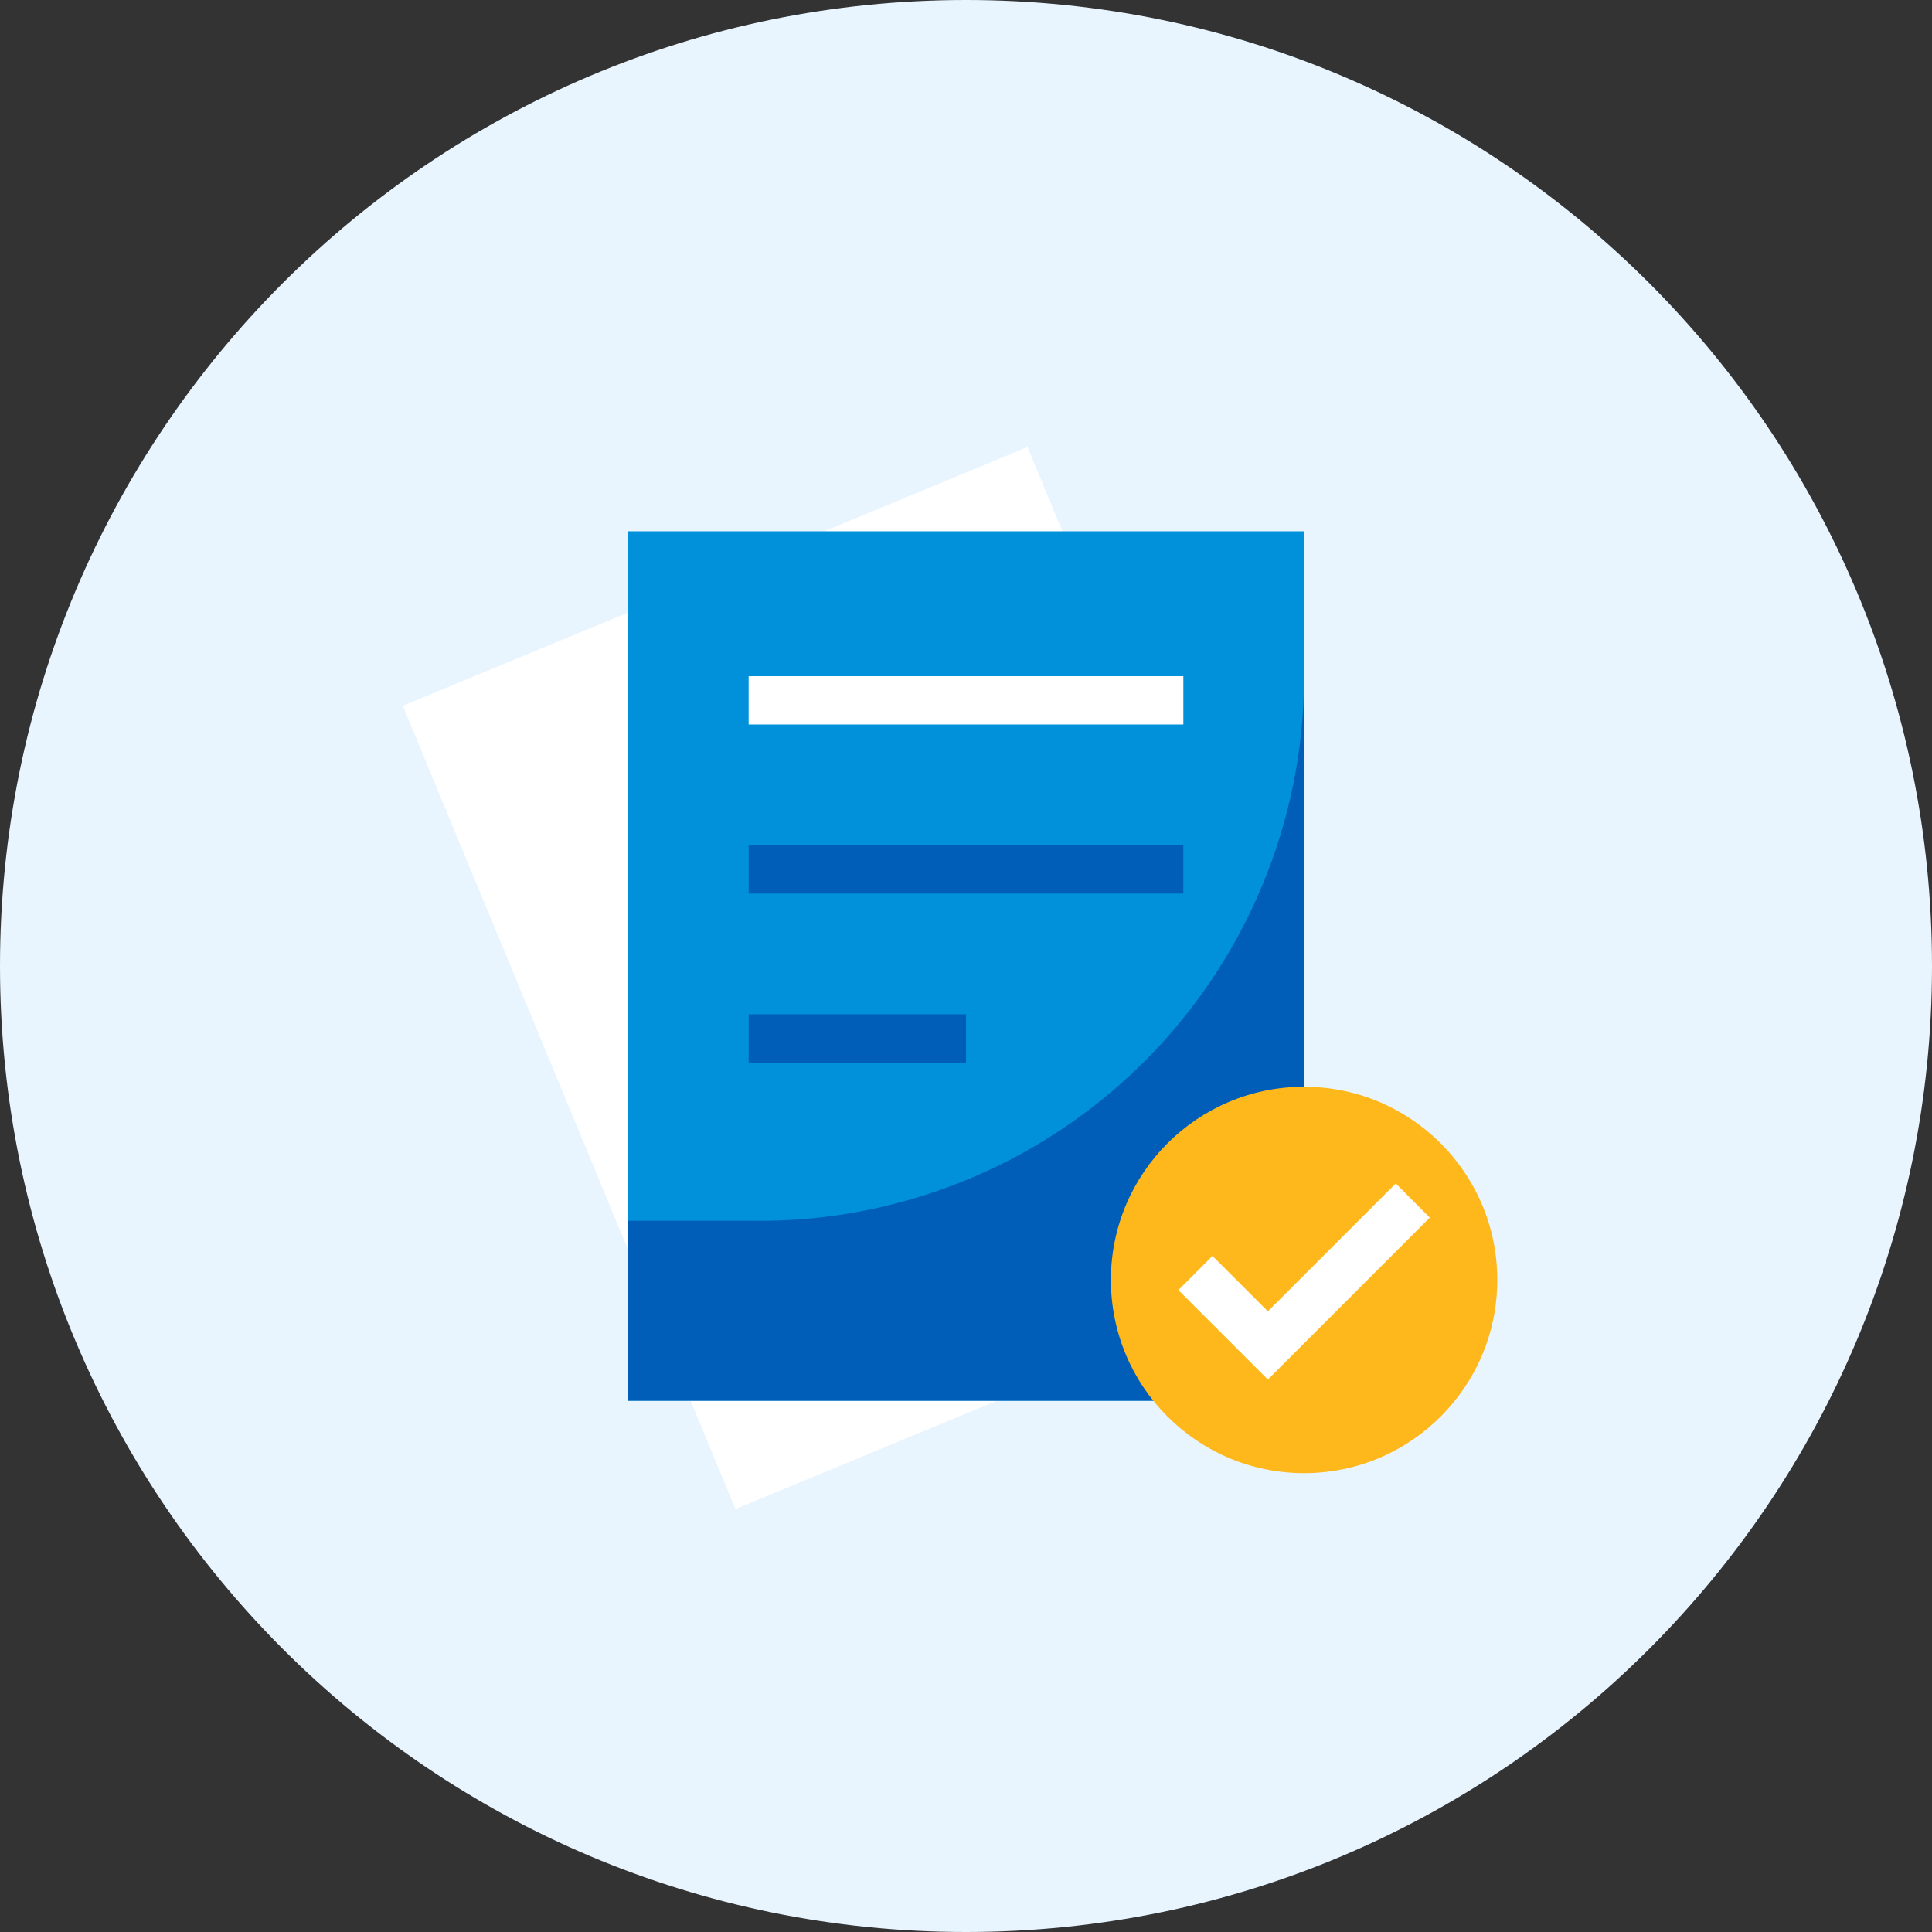
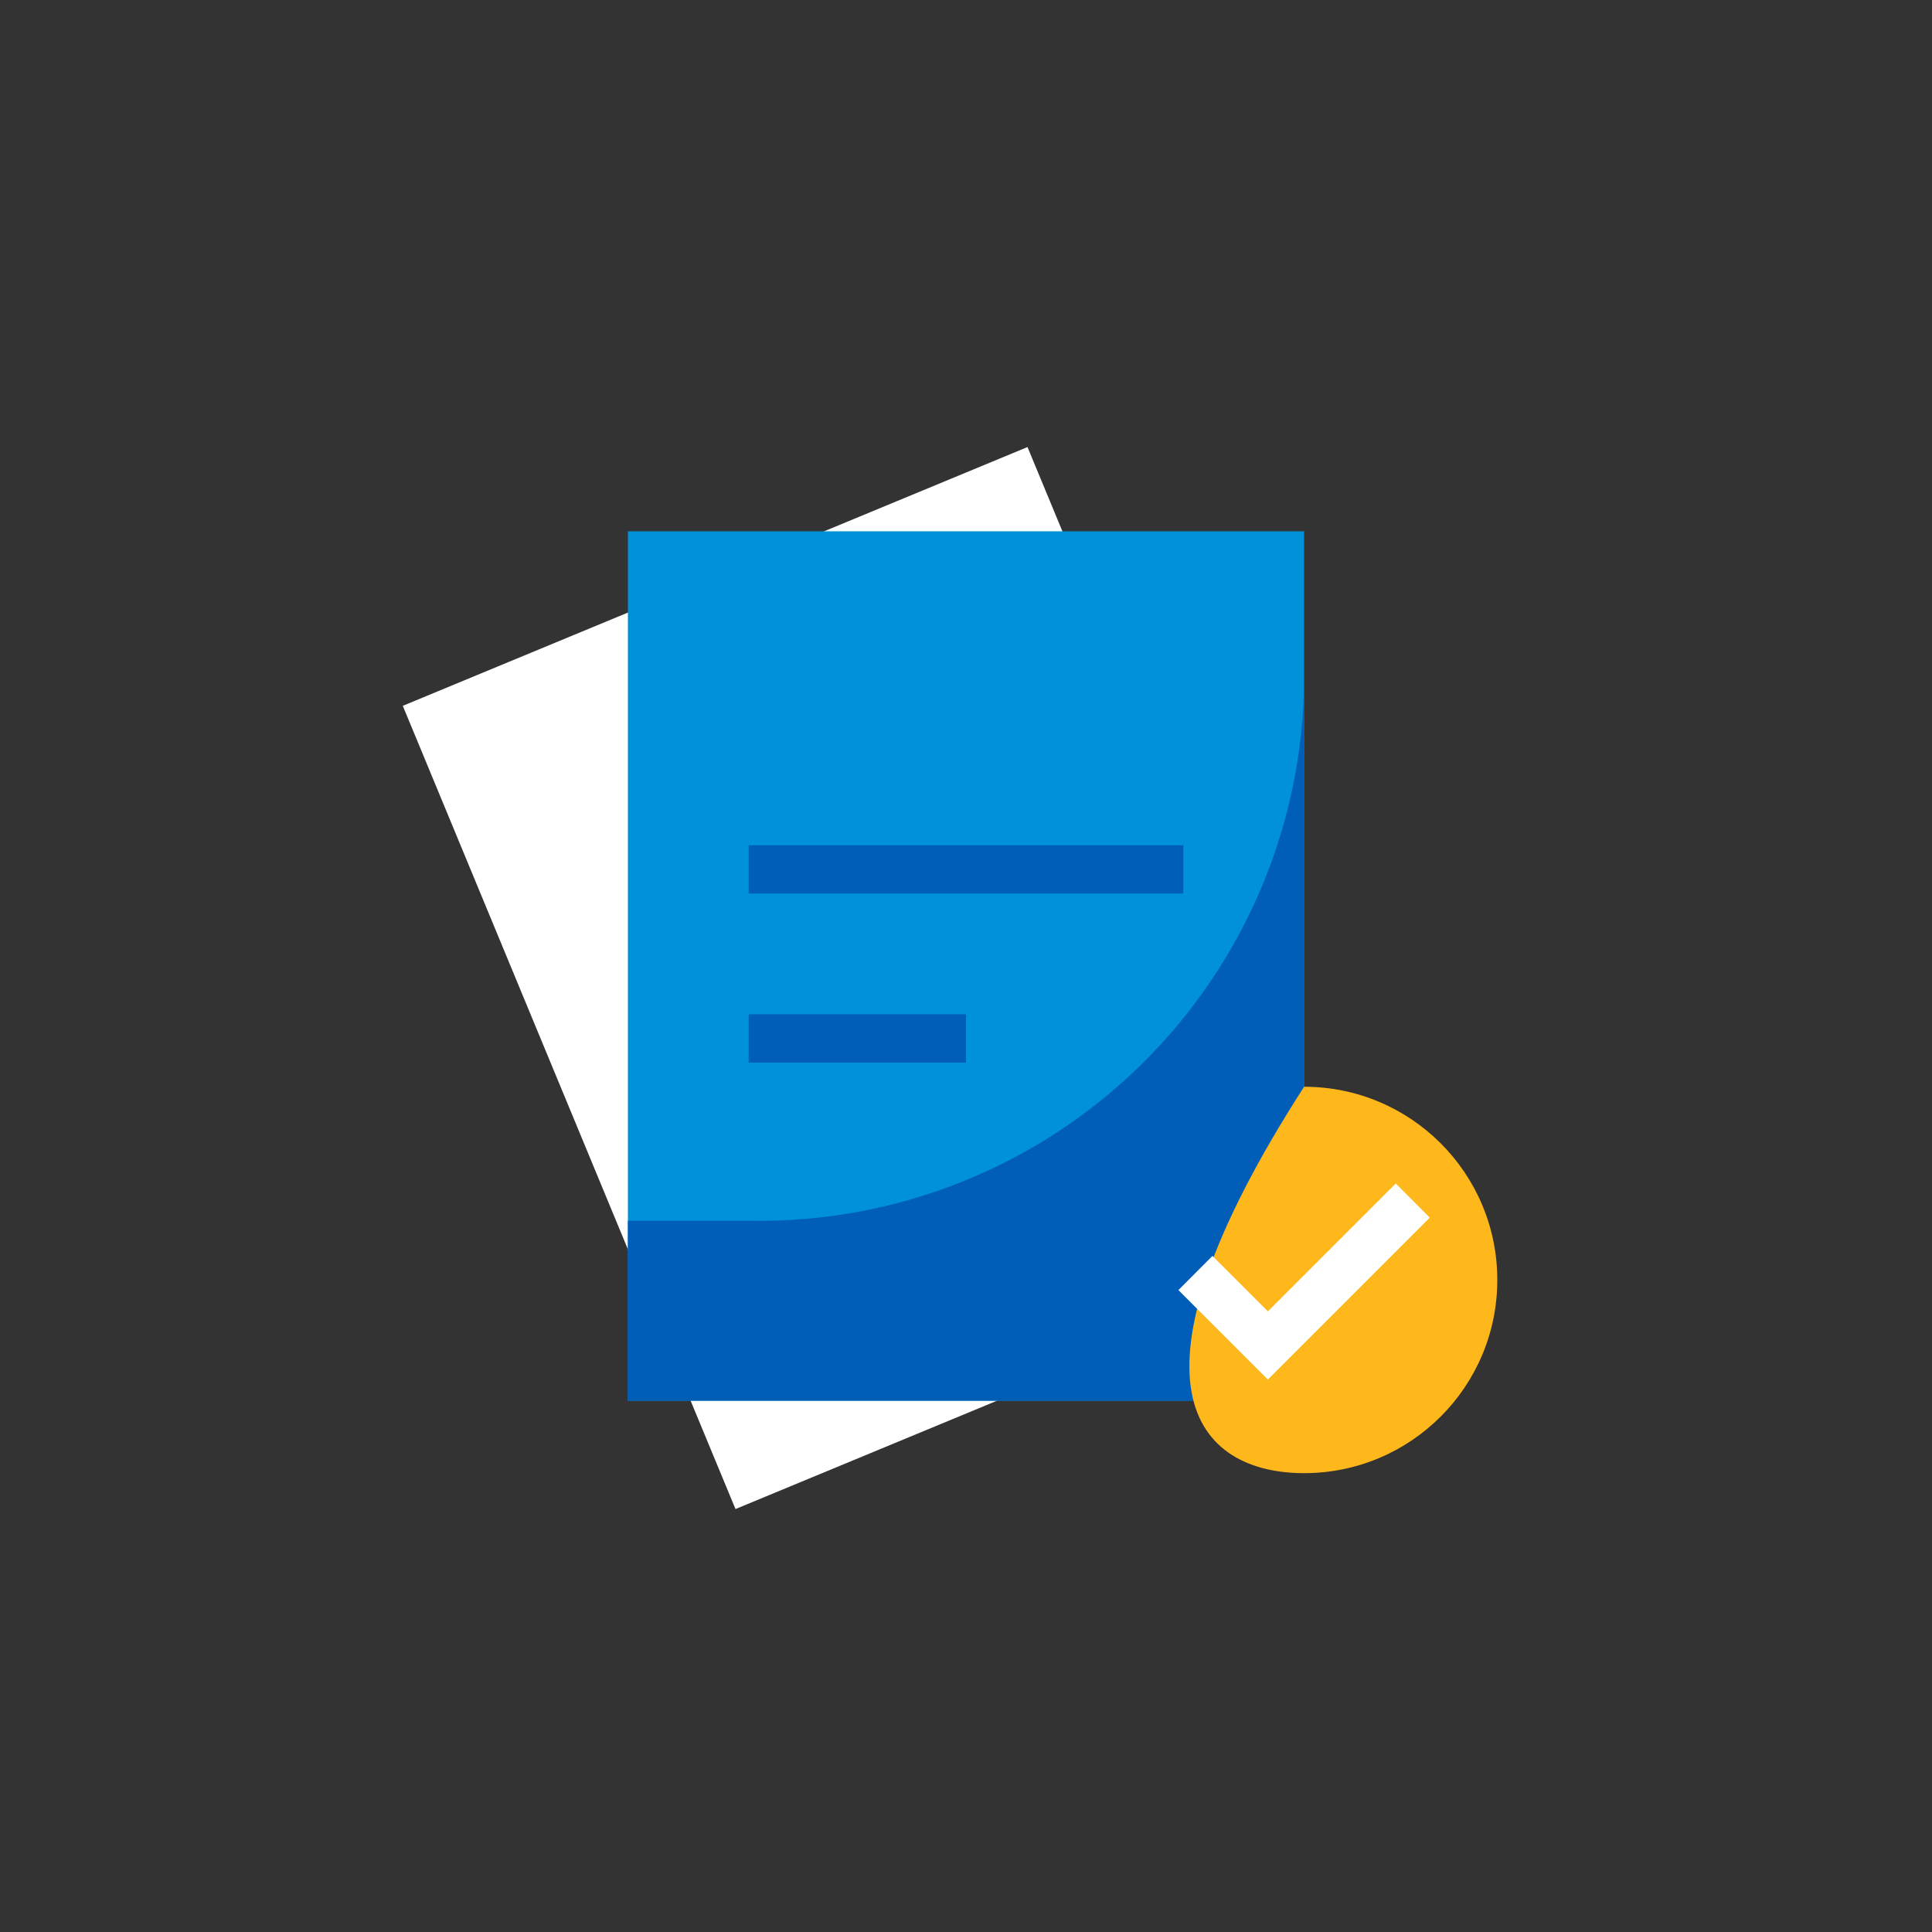
<svg xmlns="http://www.w3.org/2000/svg" width="48" height="48" viewBox="0 0 48 48" fill="none">
  <rect x="0" y="0" width="48" height="48" fill="#333333" stroke="none" />
-   <path d="M24 48C37.255 48 48 37.255 48 24C48 10.745 37.255 0 24 0C10.745 0 0 10.745 0 24C0 37.255 10.745 48 24 48Z" fill="#e8f5fe" />
  <path d="M25.528 11.107L10.007 17.536L18.273 37.492L33.794 31.063L25.528 11.107Z" fill="white" />
  <path d="M32.4 13.2H15.6V34.8H32.4V13.2Z" fill="#0091da" />
  <path d="M15.6 30.33H18.666C20.46 30.357 22.241 30.026 23.906 29.358C25.571 28.691 27.086 27.698 28.364 26.439C29.642 25.18 30.657 23.68 31.35 22.025C32.043 20.37 32.4 18.594 32.4 16.8V16.8V34.8H15.6V30.33Z" fill="#005eb8" />
-   <path d="M29.4 16.8H18.6V18H29.4V16.8Z" fill="white" />
  <path d="M29.4 21H18.6V22.2H29.4V21Z" fill="#005eb8" />
  <path d="M24 25.2H18.6V26.4H24V25.2Z" fill="#005eb8" />
-   <path d="M32.4 36.6C35.051 36.6 37.2 34.451 37.2 31.8C37.2 29.149 35.051 27 32.4 27C29.749 27 27.6 29.149 27.6 31.8C27.6 34.451 29.749 36.6 32.4 36.6Z" fill="#ffb81c" />
+   <path d="M32.4 36.6C35.051 36.6 37.2 34.451 37.2 31.8C37.2 29.149 35.051 27 32.4 27C27.6 34.451 29.749 36.6 32.4 36.6Z" fill="#ffb81c" />
  <path d="M31.5 34.275L29.277 32.052L30.123 31.203L31.5 32.58L34.677 29.403L35.523 30.252L31.5 34.275Z" fill="white" />
</svg>